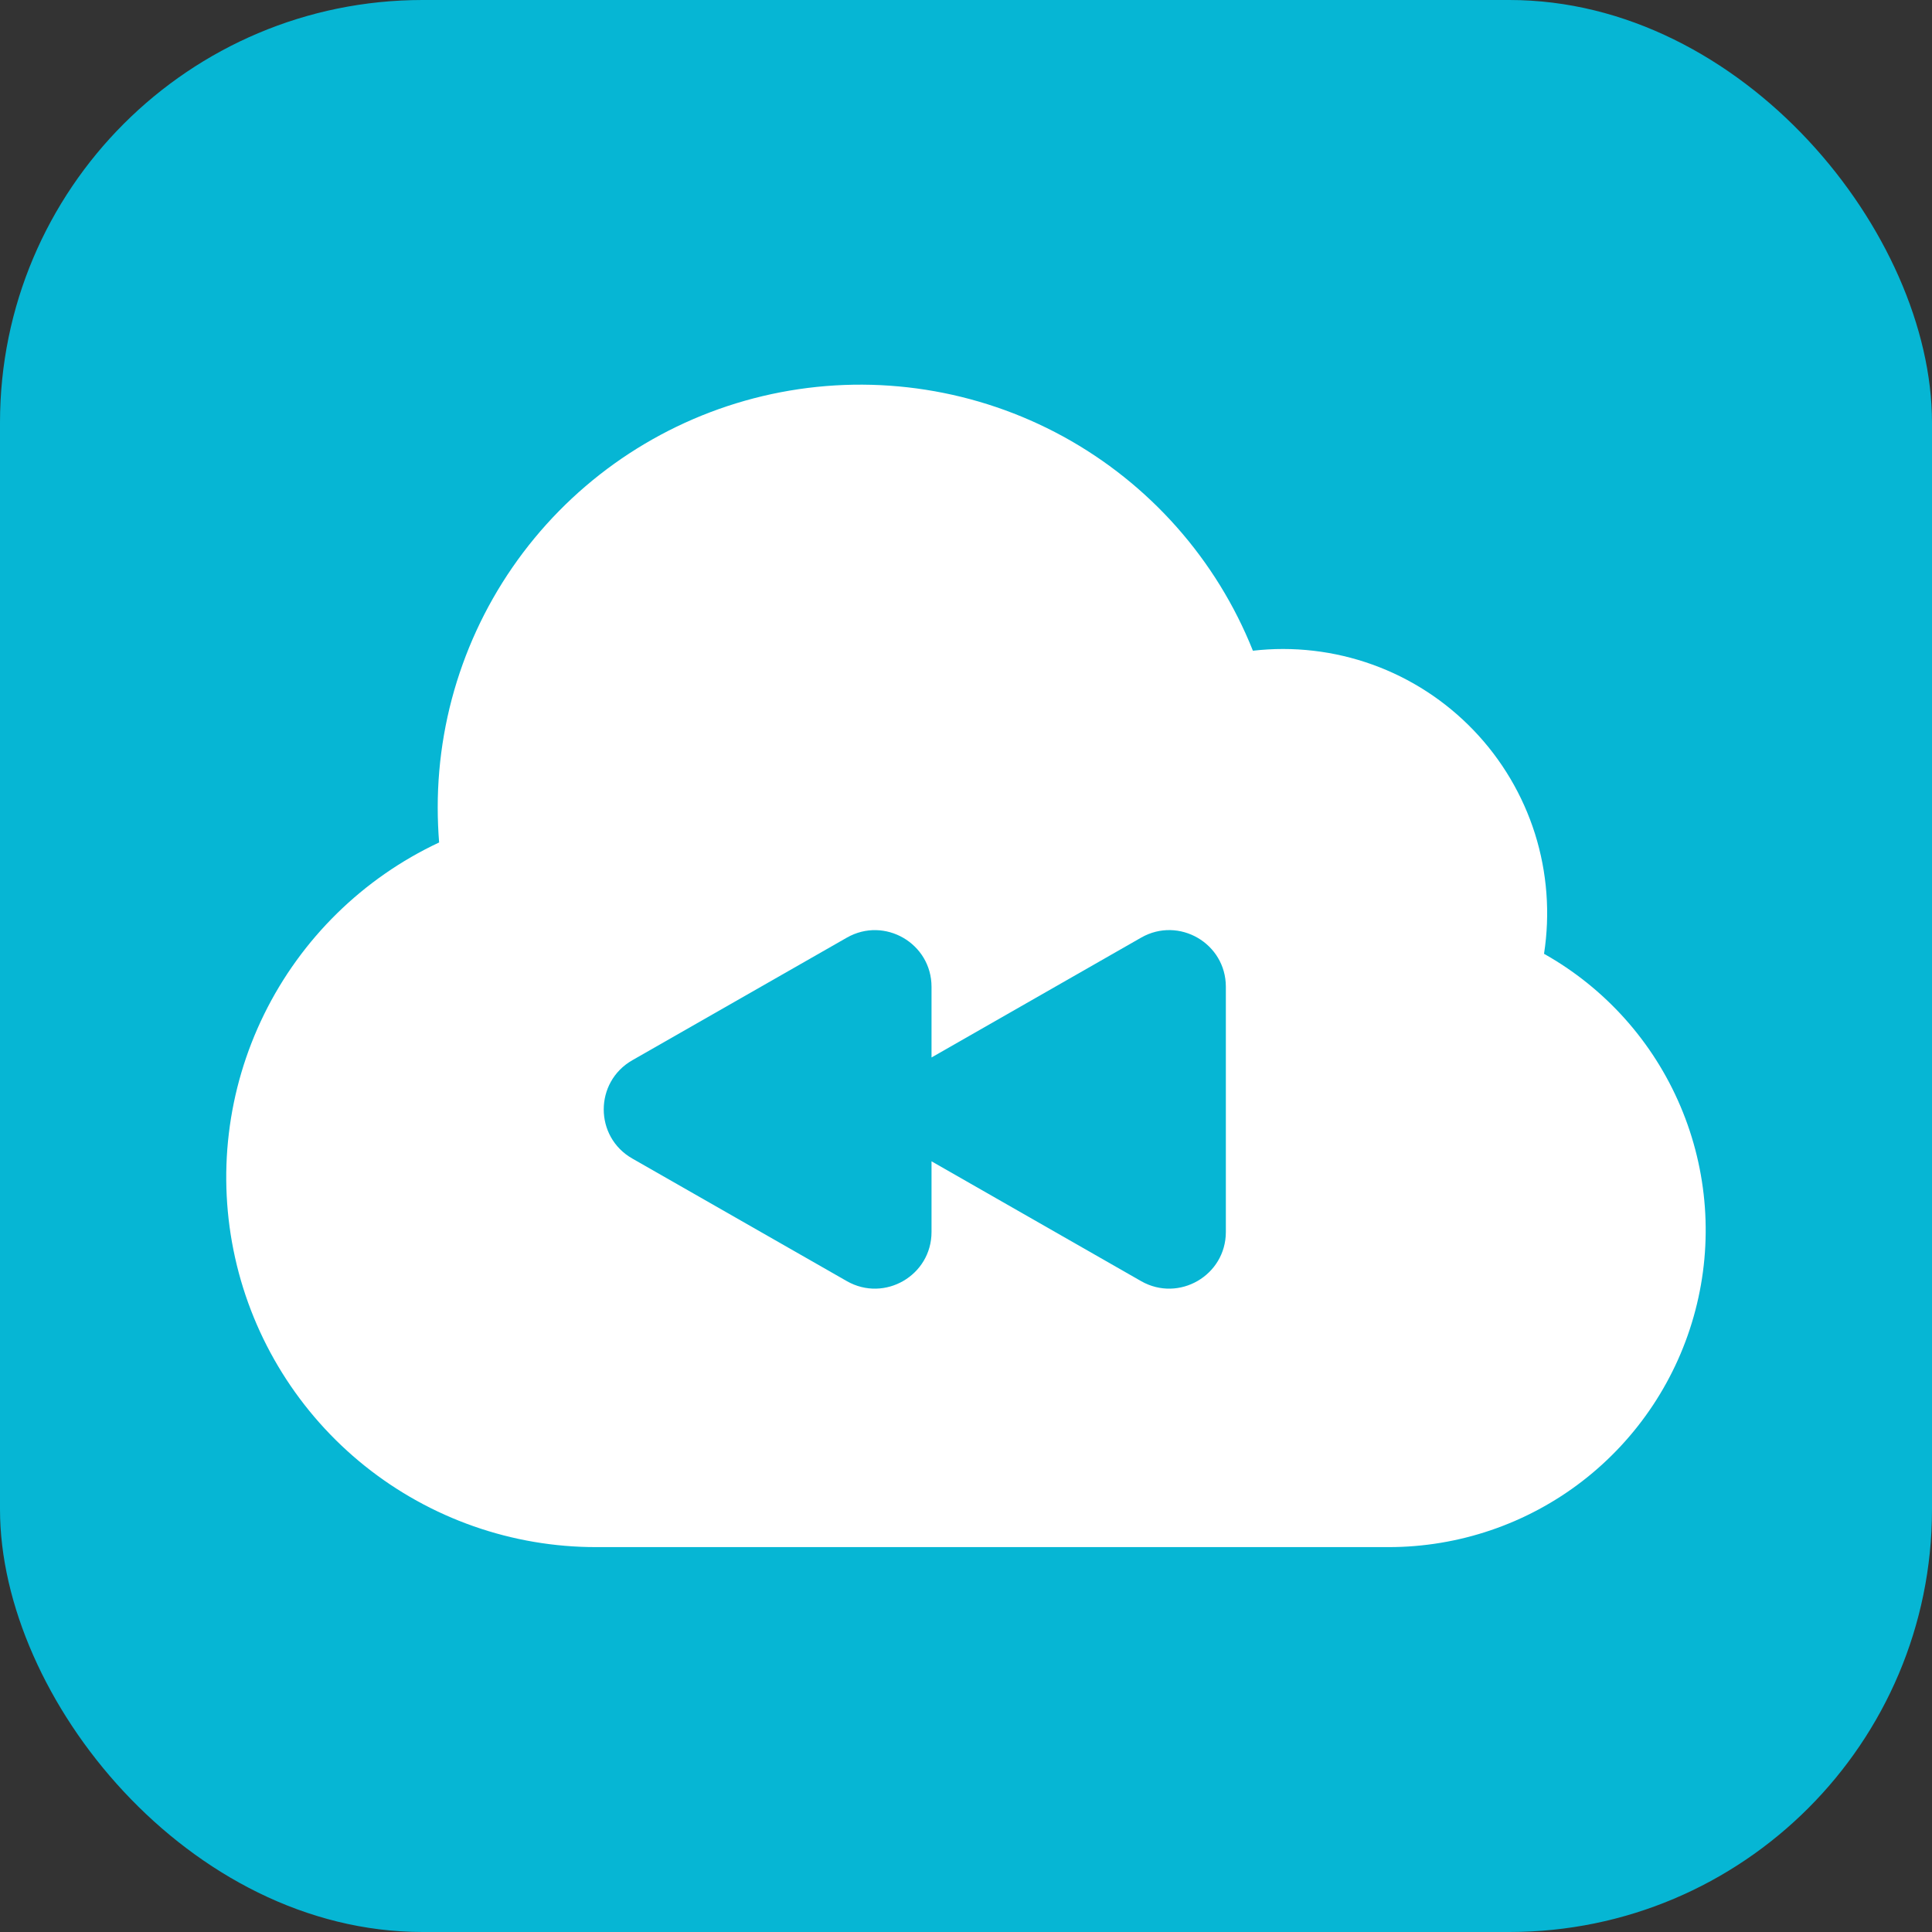
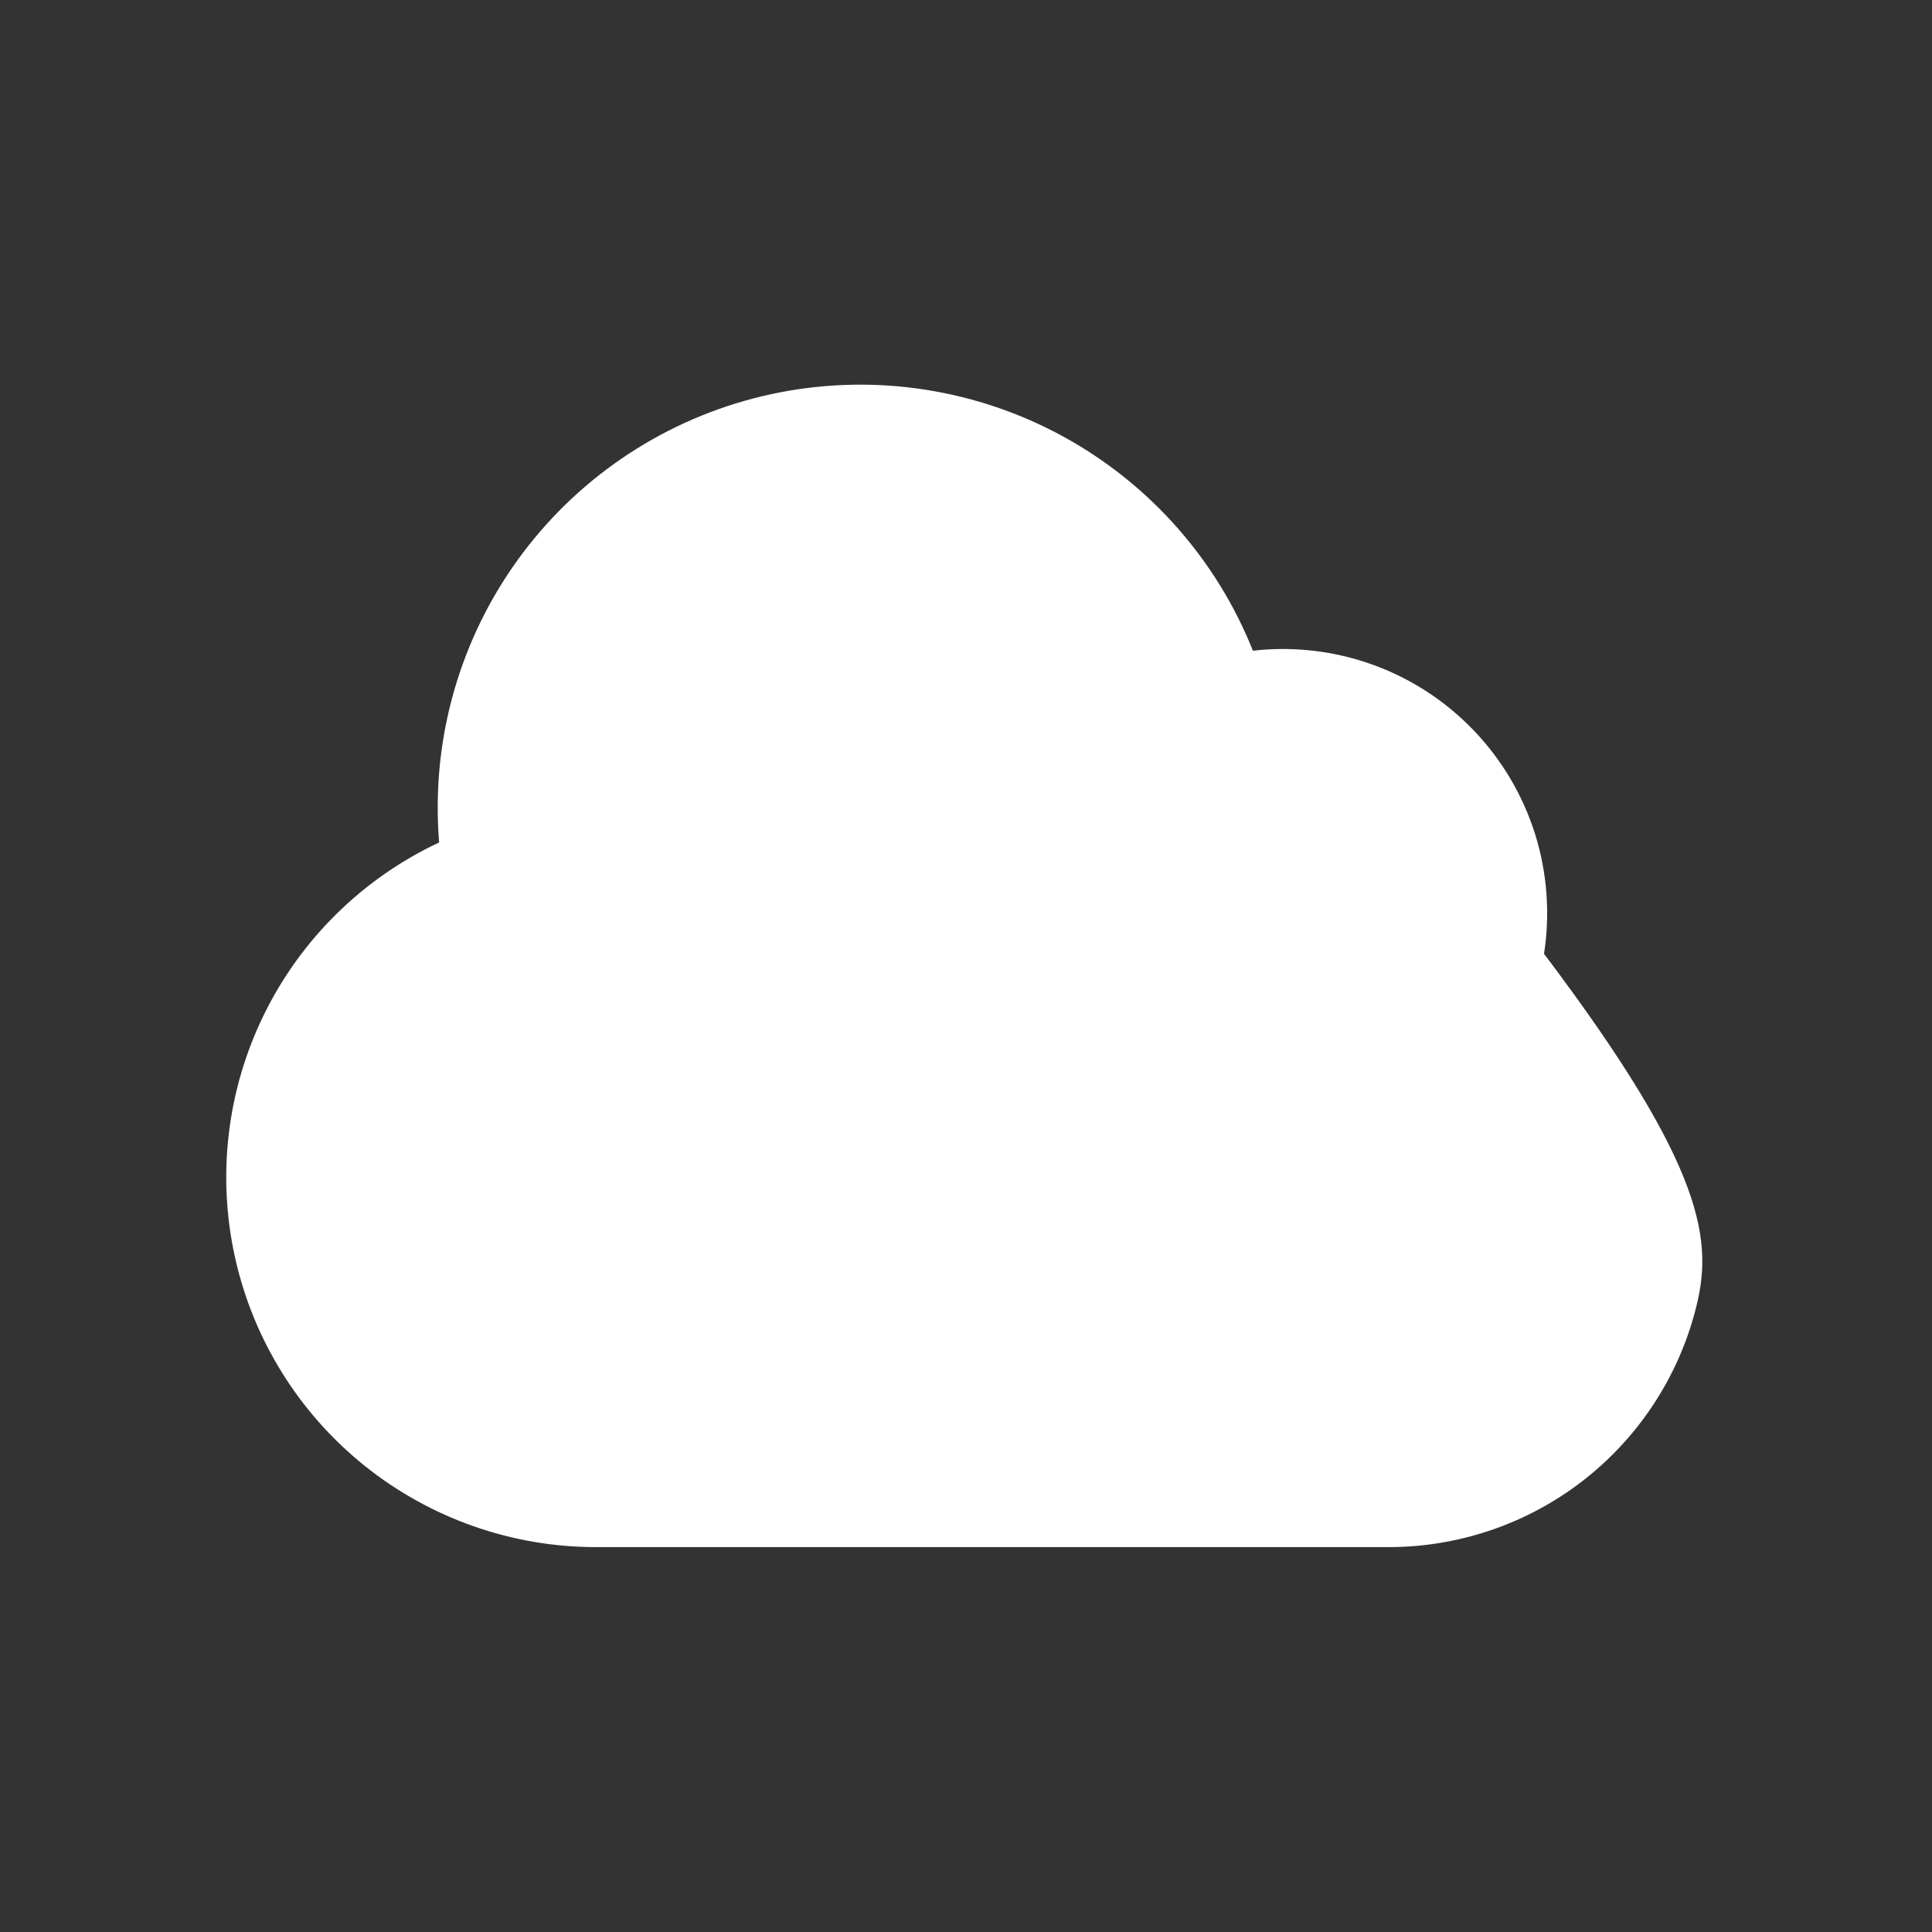
<svg xmlns="http://www.w3.org/2000/svg" version="1.1" width="32" height="32">
  <rect width="100%" height="100%" fill="#333333" stroke="none" />
  <svg width="32" height="32" viewBox="0 0 32 32" fill="none">
-     <rect width="32" height="32" rx="7" fill="#06B6D4" />
-     <path fill-rule="evenodd" clip-rule="evenodd" d="M7.25 13.375C7.249 11.747 7.816 10.17 8.852 8.915C9.888 7.66 11.329 6.805 12.928 6.497C14.526 6.19 16.182 6.449 17.61 7.23C19.038 8.012 20.149 9.266 20.752 10.778C21.421 10.701 22.099 10.78 22.733 11.008C23.367 11.236 23.939 11.608 24.406 12.094C24.873 12.58 25.221 13.167 25.424 13.809C25.626 14.452 25.677 15.133 25.574 15.798C26.586 16.367 27.381 17.255 27.834 18.324C28.288 19.393 28.375 20.582 28.08 21.705C27.786 22.828 27.128 23.822 26.209 24.532C25.29 25.241 24.161 25.625 23 25.625H9.875C8.482 25.626 7.13 25.151 6.042 24.28C4.955 23.409 4.197 22.193 3.894 20.833C3.591 19.473 3.76 18.05 4.375 16.799C4.989 15.549 6.012 14.545 7.273 13.954C7.258 13.761 7.25 13.568 7.25 13.375Z" fill="white" />
-     <path d="M14.027 21.22C14.652 21.576 15.429 21.125 15.429 20.405V19.235L18.901 21.22C19.526 21.576 20.304 21.125 20.304 20.405V16.344C20.304 15.624 19.526 15.173 18.901 15.53L15.429 17.515V16.345C15.429 15.625 14.652 15.174 14.027 15.53L10.473 17.561C9.842 17.922 9.842 18.829 10.473 19.189L14.027 21.22Z" fill="#06B6D4" />
+     <path fill-rule="evenodd" clip-rule="evenodd" d="M7.25 13.375C7.249 11.747 7.816 10.17 8.852 8.915C9.888 7.66 11.329 6.805 12.928 6.497C14.526 6.19 16.182 6.449 17.61 7.23C19.038 8.012 20.149 9.266 20.752 10.778C21.421 10.701 22.099 10.78 22.733 11.008C23.367 11.236 23.939 11.608 24.406 12.094C24.873 12.58 25.221 13.167 25.424 13.809C25.626 14.452 25.677 15.133 25.574 15.798C28.288 19.393 28.375 20.582 28.08 21.705C27.786 22.828 27.128 23.822 26.209 24.532C25.29 25.241 24.161 25.625 23 25.625H9.875C8.482 25.626 7.13 25.151 6.042 24.28C4.955 23.409 4.197 22.193 3.894 20.833C3.591 19.473 3.76 18.05 4.375 16.799C4.989 15.549 6.012 14.545 7.273 13.954C7.258 13.761 7.25 13.568 7.25 13.375Z" fill="white" />
  </svg>
  <style>@media (prefers-color-scheme: light) { :root { filter: none; } }
</style>
</svg>